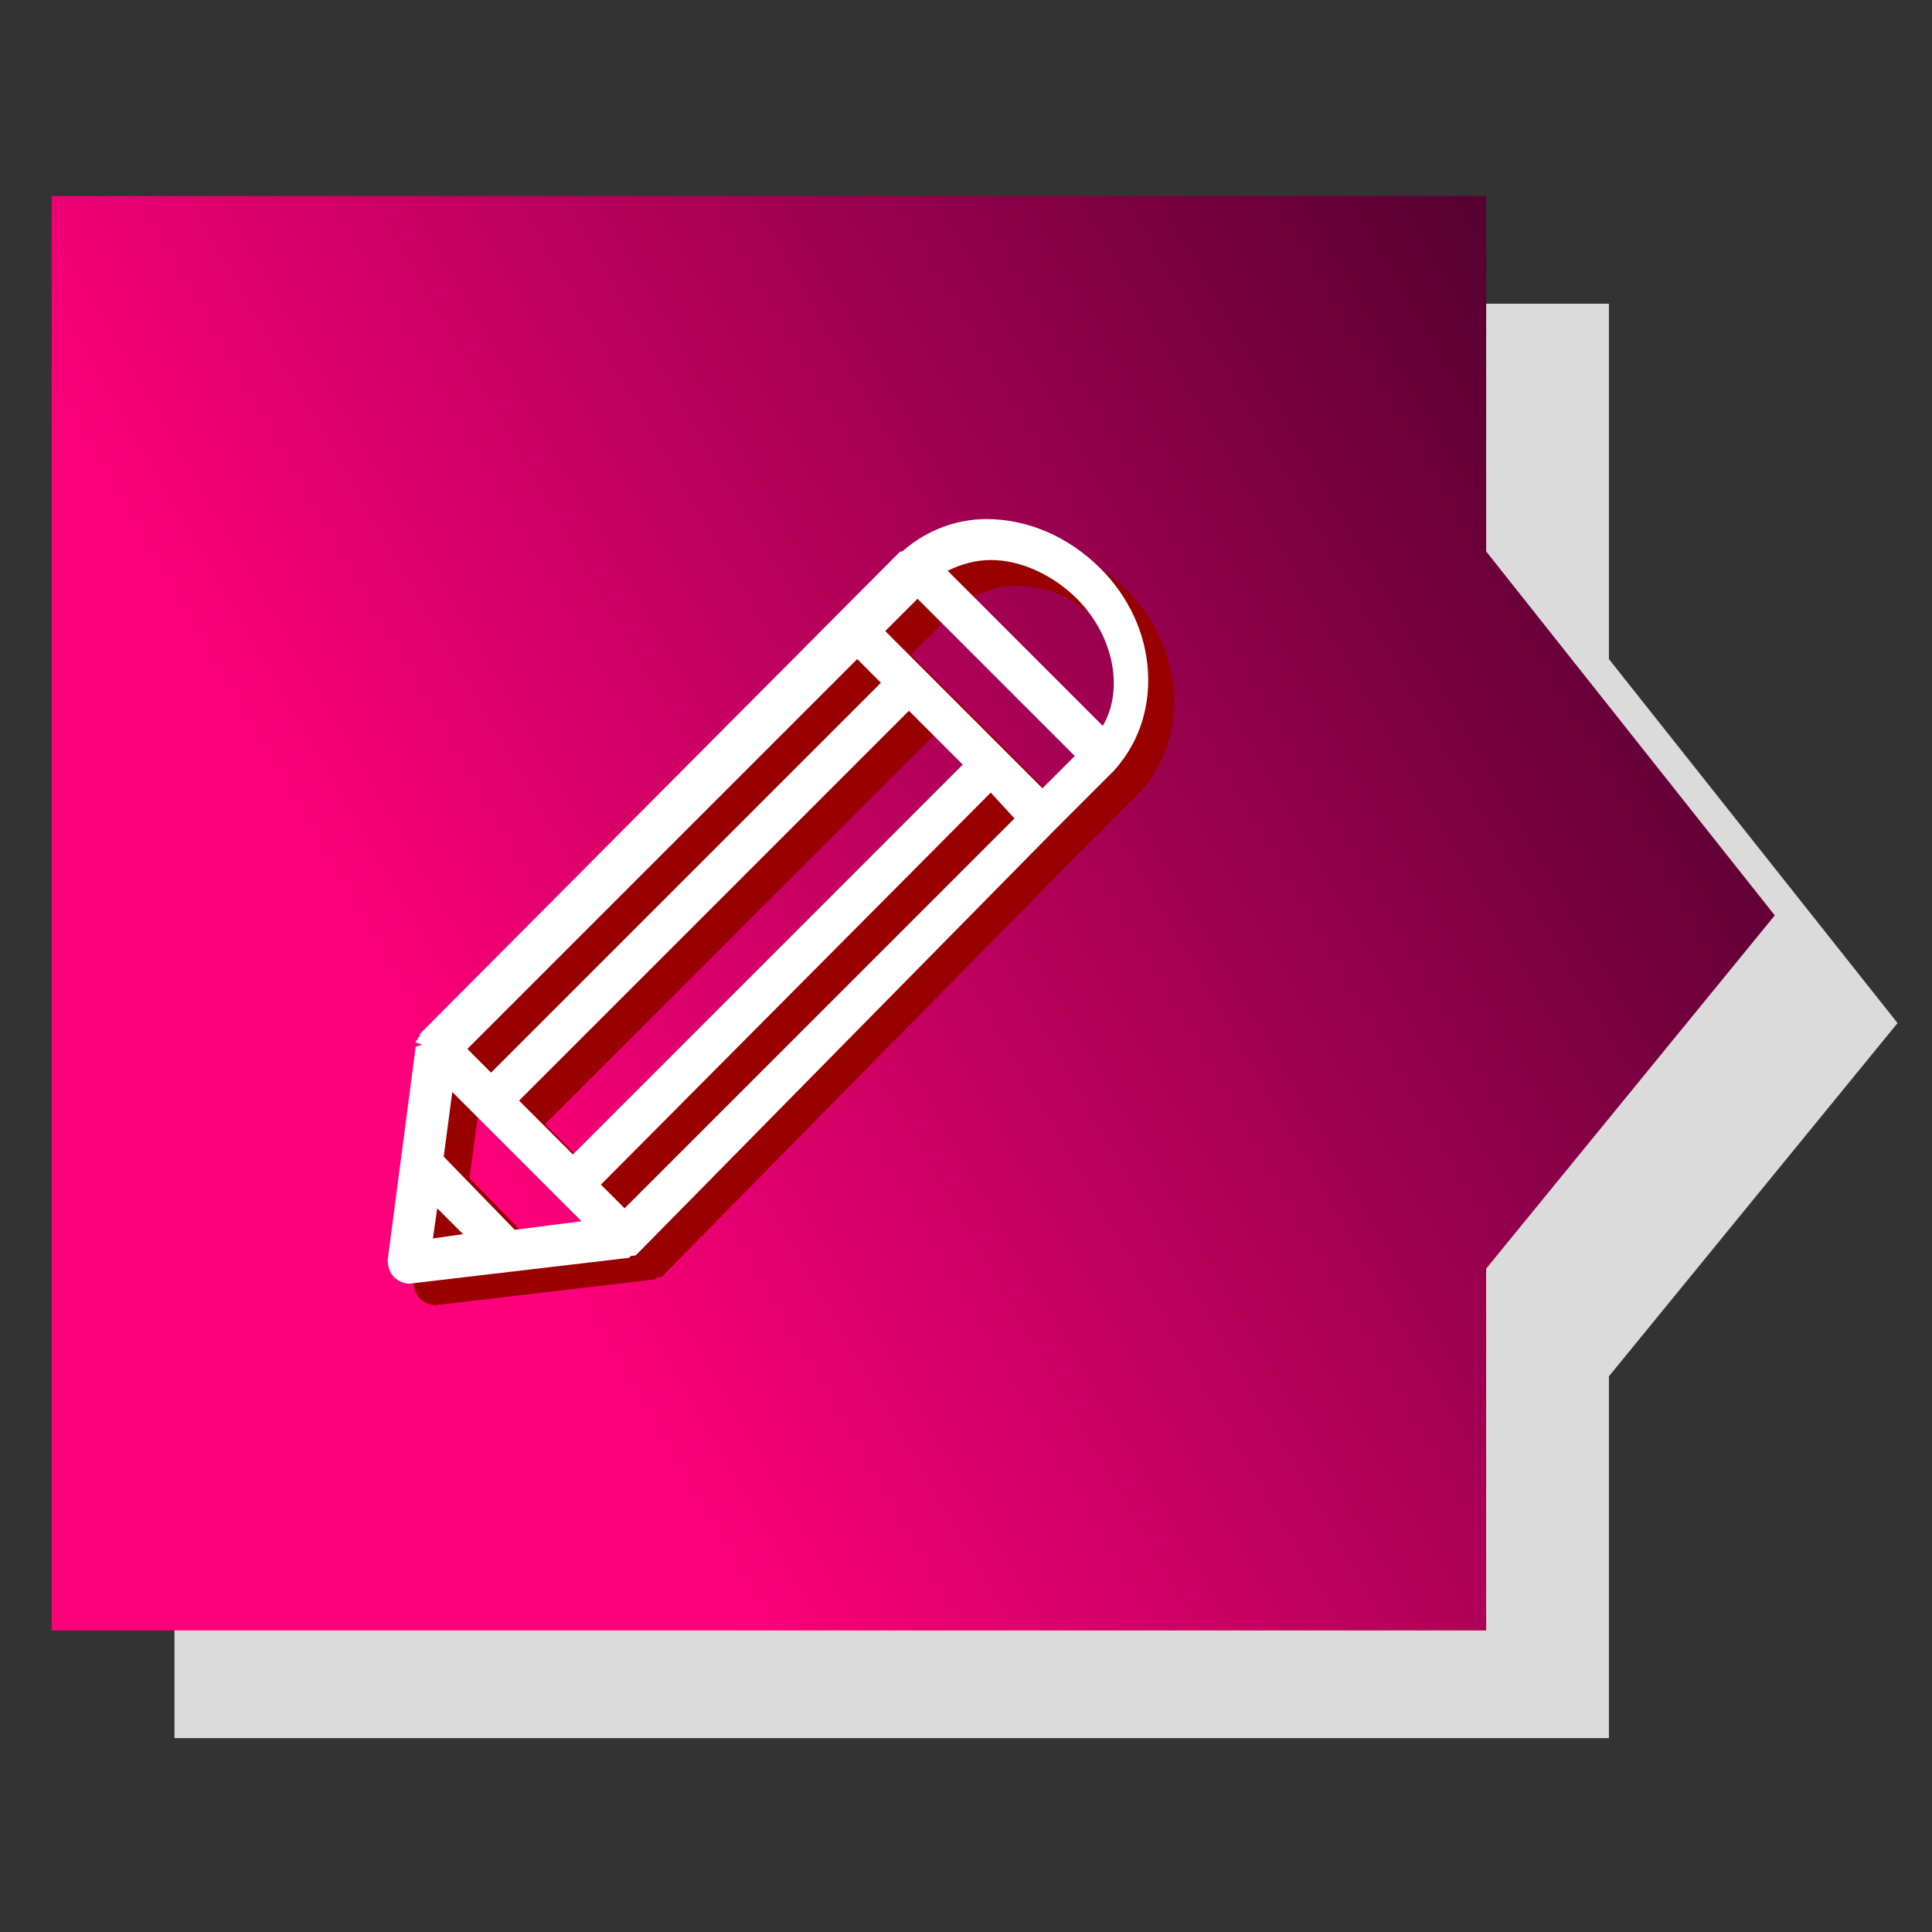
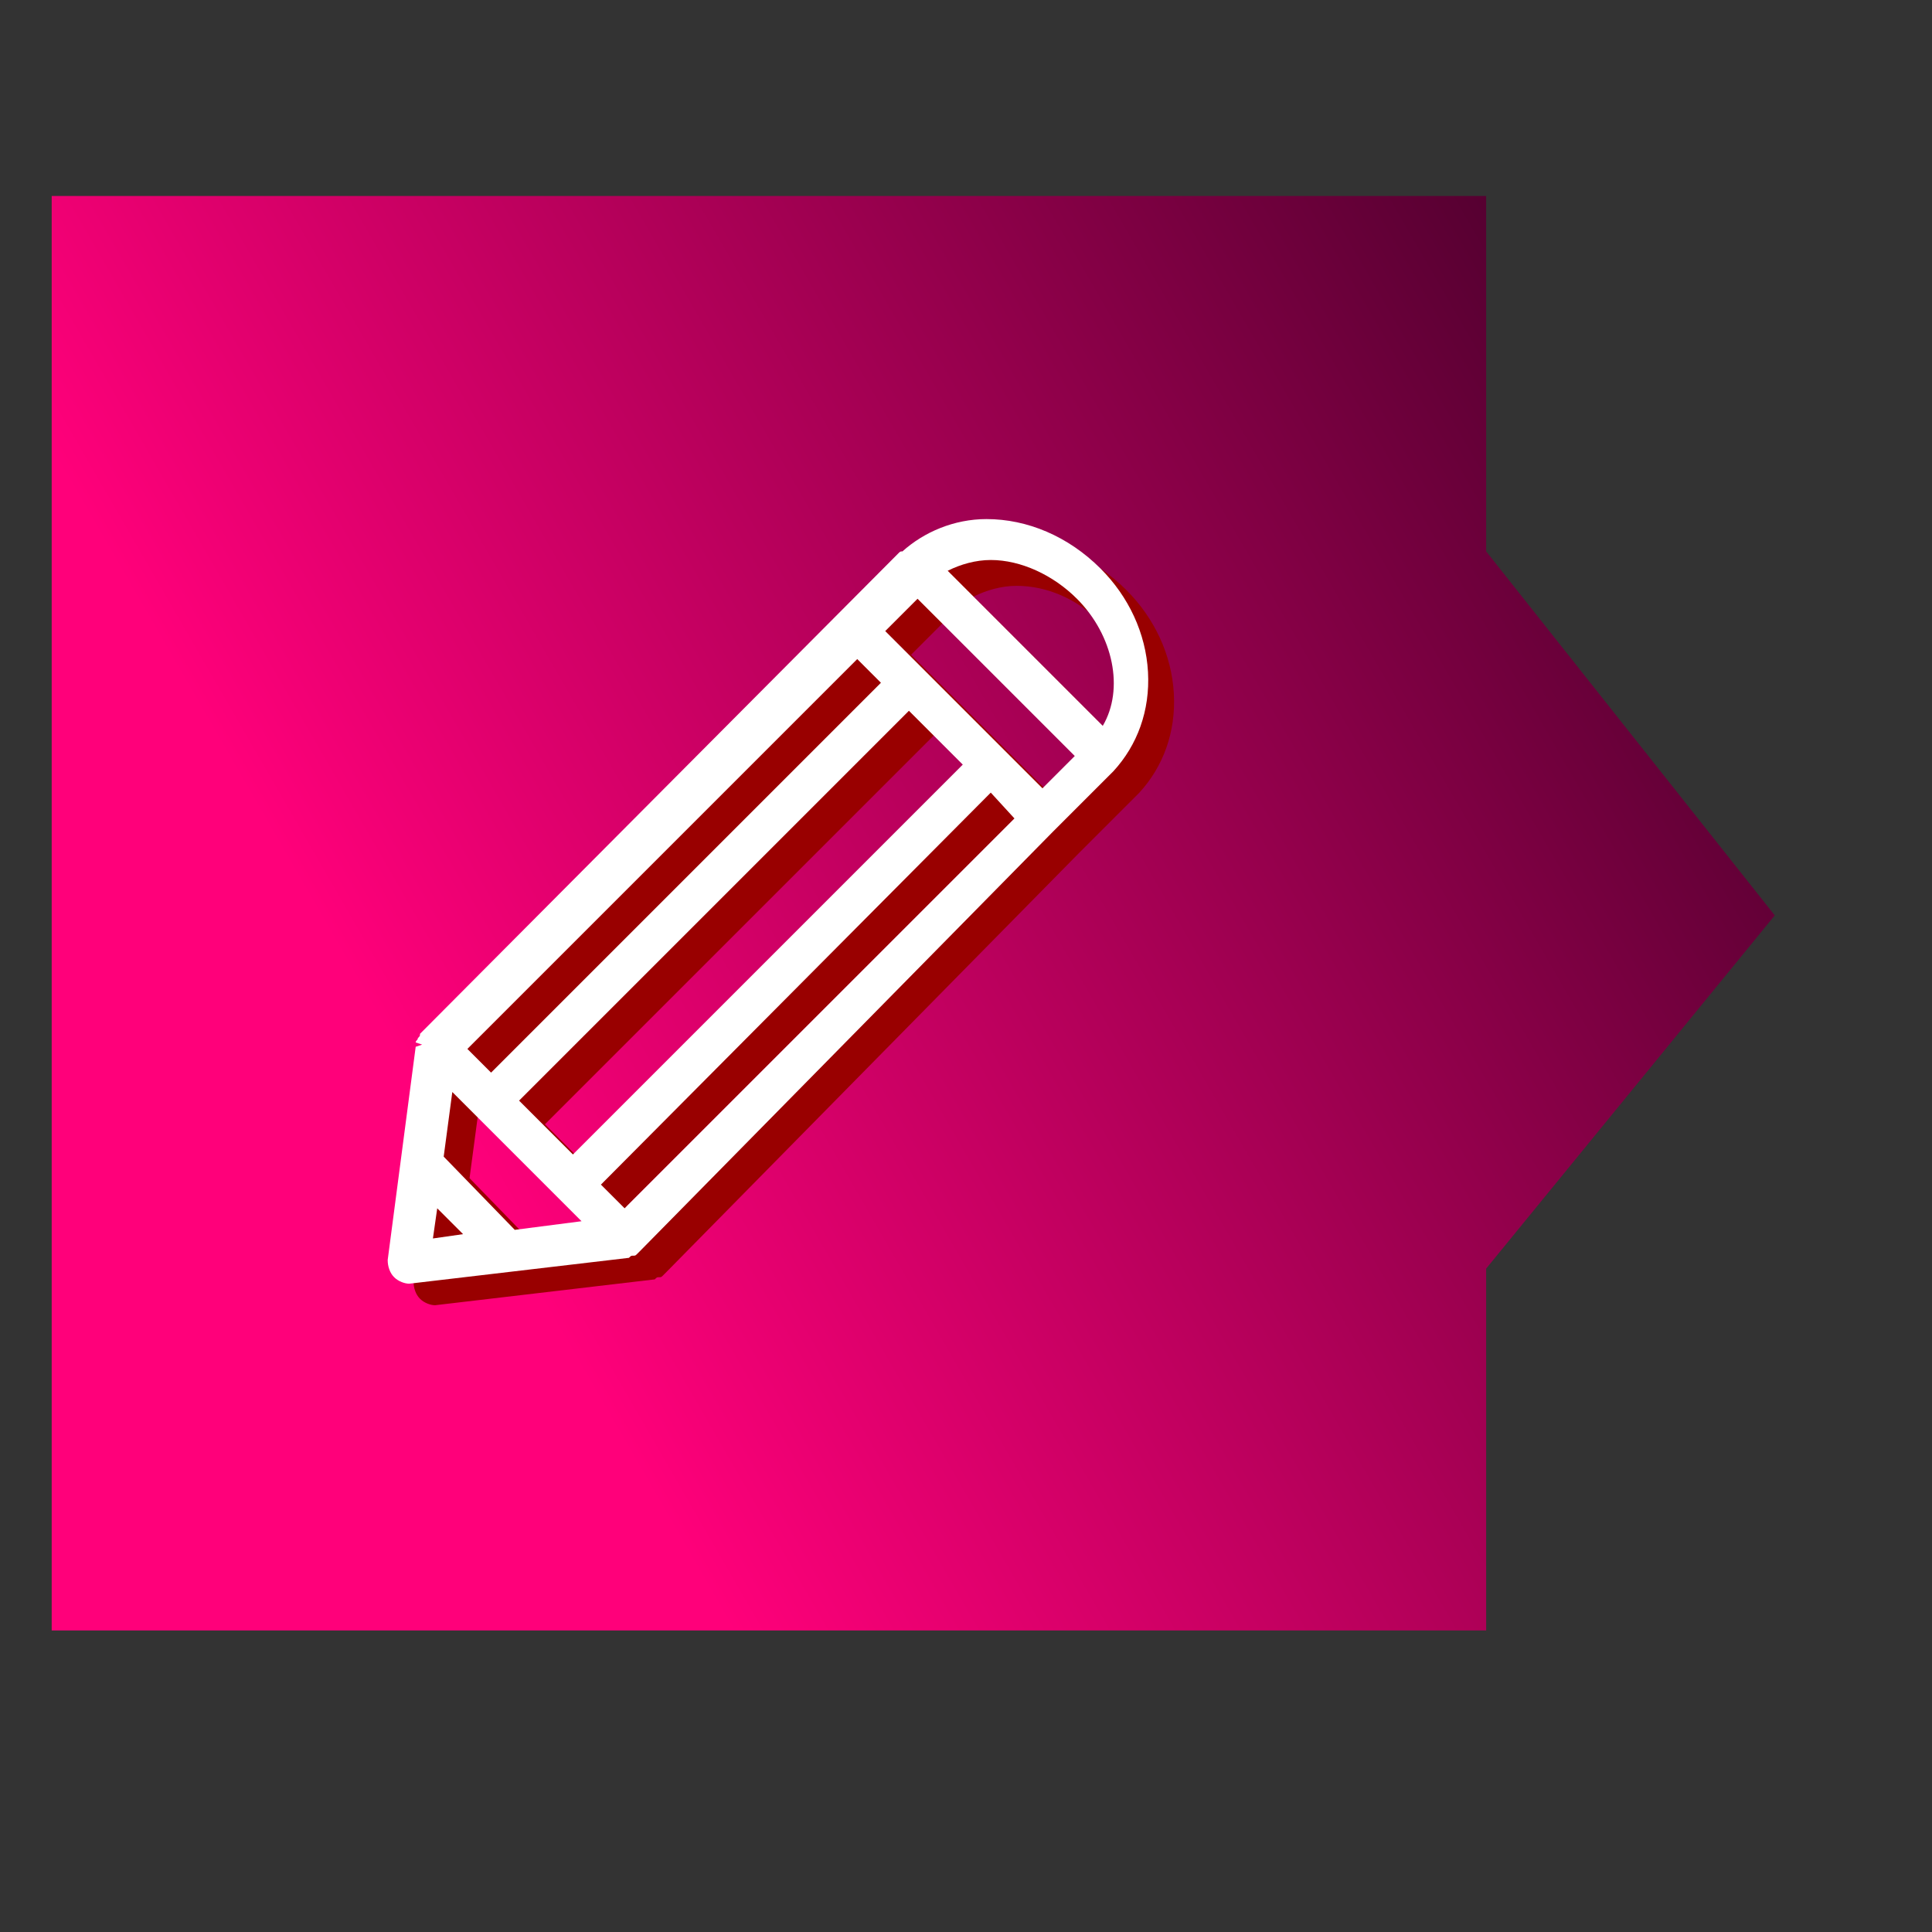
<svg xmlns="http://www.w3.org/2000/svg" version="1.1" id="Layer_1" x="0px" y="0px" viewBox="0 0 89.7 89.7" style="enable-background:new 0 0 89.7 89.7;" xml:space="preserve">
  <rect x="0" y="0" width="89.7" height="89.7" fill="#333333" stroke="none" />
  <style type="text/css">
	.st0{fill:#DBDBDB;}
	.st1{fill:url(#SVGID_1_);}
	.st2{fill:#990000;}
	.st3{fill:#FFFFFF;}
</style>
-   <polygon class="st0" points="88.1,47.5 74.7,30.6 74.7,14.1 8.1,14.1 8.1,80.7 74.7,80.7 74.7,63.9 " />
  <linearGradient id="SVGID_1_" gradientUnits="userSpaceOnUse" x1="-3.694" y1="24.746" x2="75.094" y2="70.234" gradientTransform="matrix(1 0 0 -1 0 89.89)">
    <stop offset="0.3" style="stop-color:#FF007A" />
    <stop offset="1" style="stop-color:#560031" />
  </linearGradient>
  <polygon class="st1" points="82.4,42.5 69,25.6 69,9.1 2.4,9.1 2.4,75.7 69,75.7 69,58.9 " />
  <g>
    <path class="st2" d="M20.2,60.6c-0.2,0-0.5-0.1-0.7-0.3s-0.3-0.5-0.3-0.8l1.3-9.9l0.3-0.1l-0.3-0.1c0-0.1,0.1-0.1,0.1-0.2   c0.1-0.1,0.1-0.1,0.1-0.2l22.2-22.3c0.1-0.1,0.1-0.1,0.2-0.1c1-0.9,2.4-1.5,3.9-1.5c1.9,0,3.8,0.8,5.3,2.3c1.3,1.3,2.1,3,2.2,4.8   c0.1,1.8-0.5,3.4-1.6,4.6l-2.8,2.8L30.9,59.1l-0.1,0.1c-0.1,0.1-0.1,0.1-0.2,0.1s-0.1,0-0.2,0.1L20.2,60.6L20.2,60.6z M21.3,58.6   l1.4-0.2l-1.2-1.2L21.3,58.6z M25.1,58.1l3.1-0.4l-6-6l-0.4,3L25.1,58.1z M30.2,57.1L48.3,39l-1.1-1.1L29.1,56L30.2,57.1z    M27.8,54.7l18.1-18.1l-2.5-2.5L25.3,52.2L27.8,54.7z M23.9,50.9L42,32.7l-1-1L22.9,49.8L23.9,50.9z M49.6,37.7l1.5-1.5l-7.3-7.3   l-1.5,1.5L49.6,37.7z M52.3,34.8c1-1.7,0.5-4.2-1.2-5.9c-1.1-1.1-2.5-1.7-3.9-1.7c-0.7,0-1.4,0.2-2,0.5L52.3,34.8z" />
-     <path class="st3" d="M19,59.6c-0.2,0-0.5-0.1-0.7-0.3S18,58.8,18,58.5l1.3-9.9l0.3-0.1l-0.3-0.1c0-0.1,0.1-0.1,0.1-0.2   c0.1-0.1,0.1-0.1,0.1-0.2l22.2-22.3c0.1-0.1,0.1-0.1,0.2-0.1c1-0.9,2.4-1.5,3.9-1.5c1.9,0,3.8,0.8,5.3,2.3c1.3,1.3,2.1,3,2.2,4.8   c0.1,1.8-0.5,3.4-1.6,4.6l-2.8,2.8L29.7,58.1l-0.1,0.1c-0.1,0.1-0.1,0.1-0.2,0.1s-0.1,0-0.2,0.1L19,59.6L19,59.6z M20.1,57.5   l1.4-0.2l-1.2-1.2L20.1,57.5z M23.9,57.1l3.1-0.4l-6-6l-0.4,3L23.9,57.1z M29,56.1L47.1,38L46,36.8L27.9,55L29,56.1z M26.6,53.6   l18.1-18.1L42.2,33L24.1,51.1L26.6,53.6z M22.8,49.8l18.1-18.1l-1.1-1.1L21.7,48.7L22.8,49.8z M48.4,36.6l1.5-1.5l-7.3-7.3   l-1.5,1.5L48.4,36.6z M51.2,33.7c1-1.7,0.5-4.2-1.2-5.9c-1.1-1.1-2.6-1.8-4-1.8c-0.7,0-1.4,0.2-2,0.5L51.2,33.7z" />
+     <path class="st3" d="M19,59.6c-0.2,0-0.5-0.1-0.7-0.3S18,58.8,18,58.5l1.3-9.9l0.3-0.1l-0.3-0.1c0-0.1,0.1-0.1,0.1-0.2   c0.1-0.1,0.1-0.1,0.1-0.2l22.2-22.3c0.1-0.1,0.1-0.1,0.2-0.1c1-0.9,2.4-1.5,3.9-1.5c1.9,0,3.8,0.8,5.3,2.3c1.3,1.3,2.1,3,2.2,4.8   c0.1,1.8-0.5,3.4-1.6,4.6l-2.8,2.8L29.7,58.1l-0.1,0.1c-0.1,0.1-0.1,0.1-0.2,0.1s-0.1,0-0.2,0.1L19,59.6L19,59.6z M20.1,57.5   l1.4-0.2l-1.2-1.2L20.1,57.5z M23.9,57.1l3.1-0.4l-6-6l-0.4,3L23.9,57.1z M29,56.1L47.1,38L46,36.8L27.9,55z M26.6,53.6   l18.1-18.1L42.2,33L24.1,51.1L26.6,53.6z M22.8,49.8l18.1-18.1l-1.1-1.1L21.7,48.7L22.8,49.8z M48.4,36.6l1.5-1.5l-7.3-7.3   l-1.5,1.5L48.4,36.6z M51.2,33.7c1-1.7,0.5-4.2-1.2-5.9c-1.1-1.1-2.6-1.8-4-1.8c-0.7,0-1.4,0.2-2,0.5L51.2,33.7z" />
  </g>
</svg>